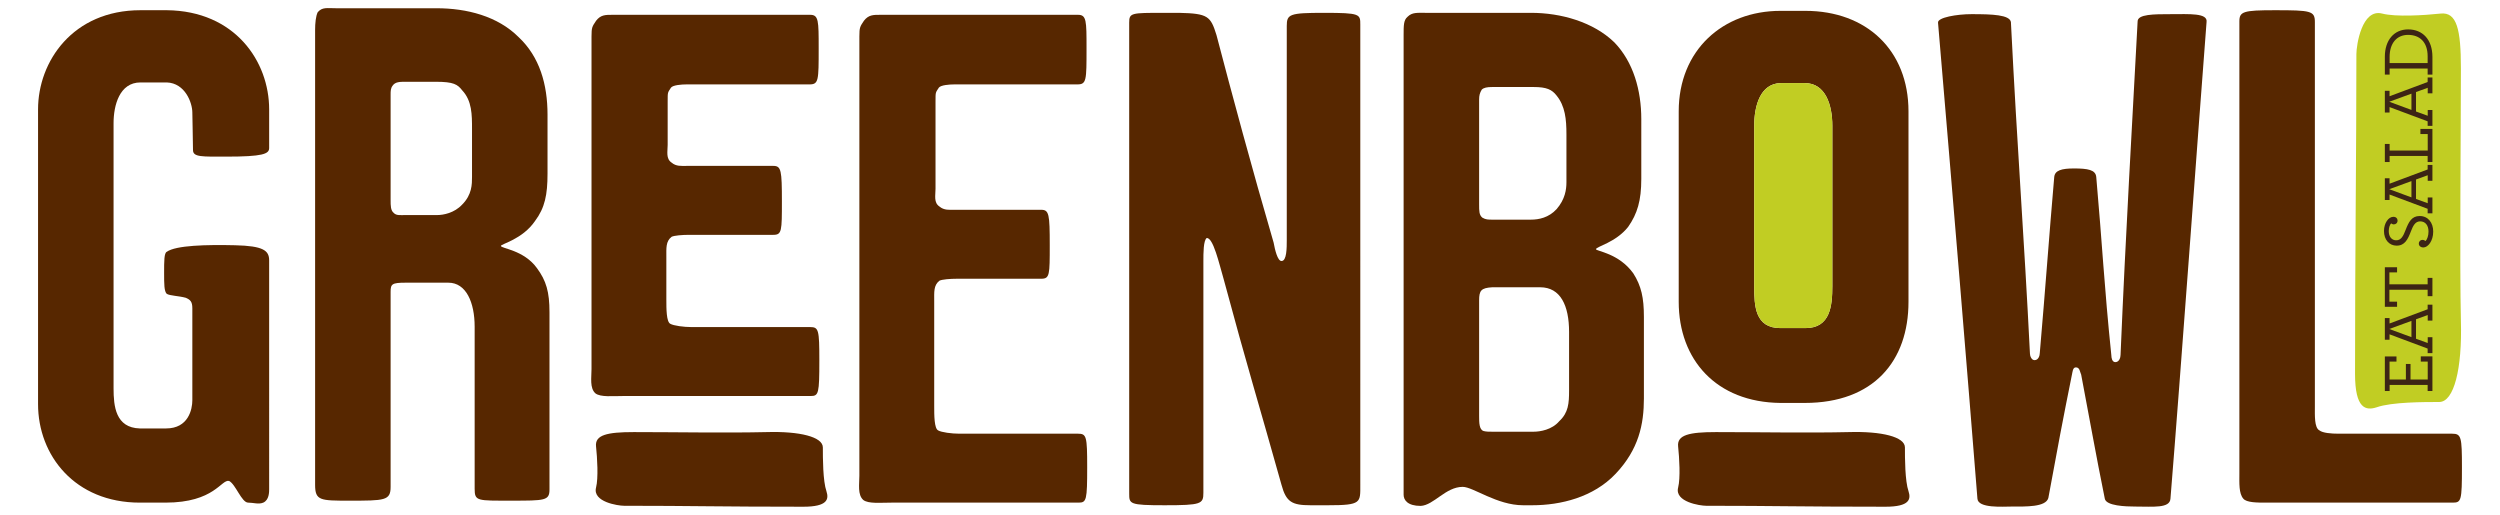
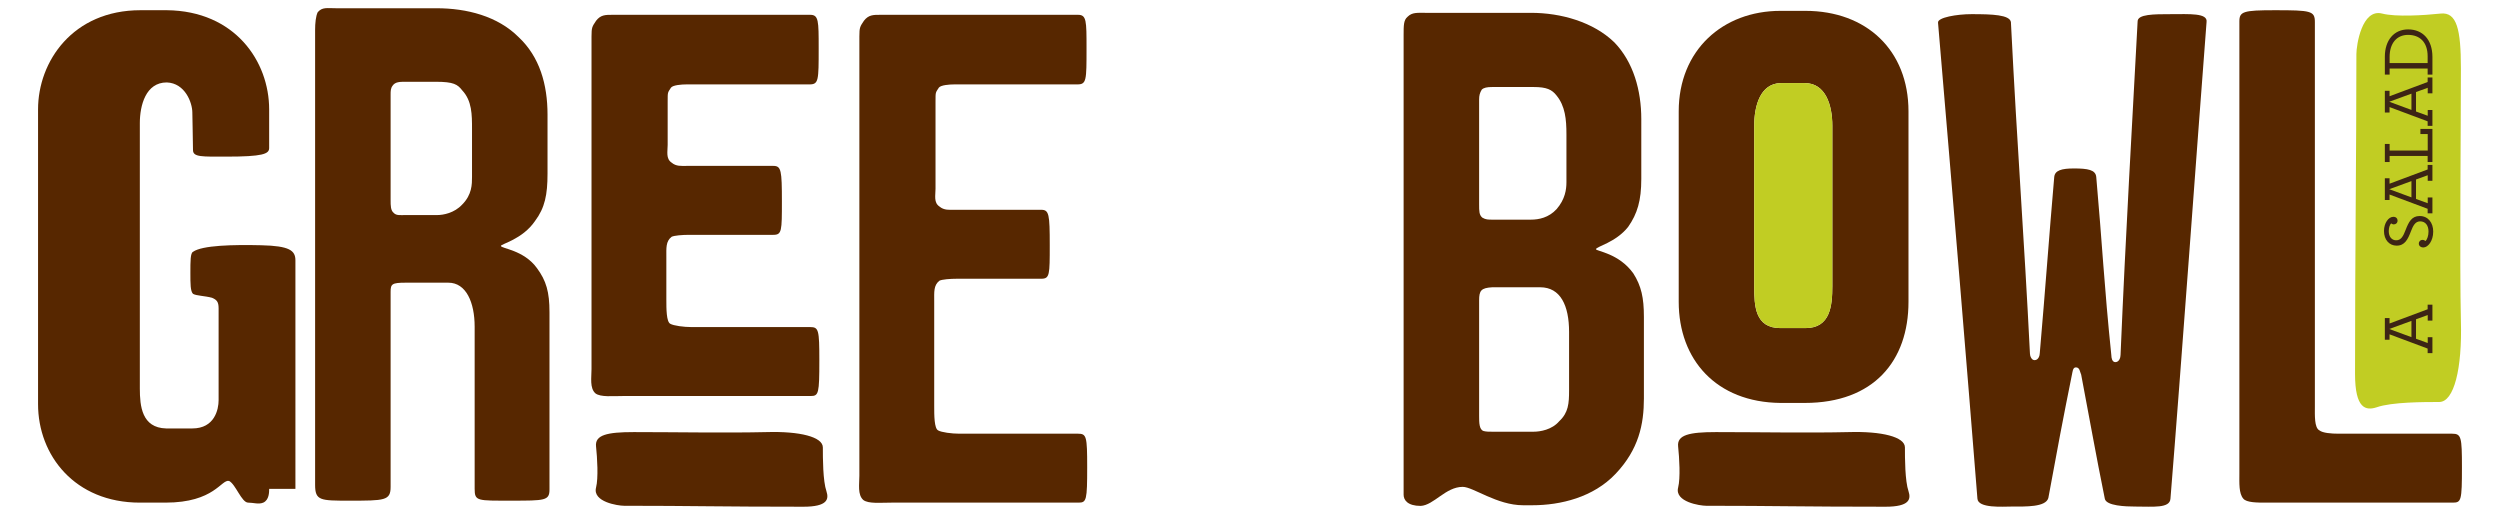
<svg xmlns="http://www.w3.org/2000/svg" version="1.1" id="Layer_1" x="0px" y="0px" width="458.513px" height="94.42px" viewBox="0 0 458.513 94.42" enable-background="new 0 0 458.513 94.42" xml:space="preserve">
  <g>
-     <path fill="#572700" d="M49.366,89.655c0,0.603,0,2.048-1.083,2.53c-0.844,0.361-1.807,0-2.769,0c-1.204,0-2.289-3.373-3.495-3.975   c-1.444-0.361-2.647,3.975-11.677,3.975h-4.698c-11.92,0-18.665-8.672-18.665-18.062V20.055c0-8.789,6.381-18.182,18.785-18.182   h4.818c12.522,0.12,18.783,9.393,18.783,18.182v7.104c0,1.083-1.203,1.567-7.826,1.567c-4.456,0-6.142,0.119-6.142-1.206   c0-1.806-0.12-5.66-0.12-6.864c0-1.806-1.323-5.419-4.695-5.537h-4.818c-3.853,0-4.936,4.214-4.936,7.465v48.648   c0,3.25,0.36,7.224,4.815,7.346h4.817c4.093,0,4.816-3.493,4.816-5.178V56.542c0-1.204-0.36-1.565-1.204-1.927   c-1.324-0.361-2.89-0.361-3.491-0.724c-0.481-0.479-0.481-1.806-0.481-3.853c0-2.168,0-3.613,0.481-3.853   c1.685-1.204,7.345-1.326,12.522-1.204c5.178,0.12,6.261,0.963,6.261,2.771V89.655z" />
+     <path fill="#572700" d="M49.366,89.655c0,0.603,0,2.048-1.083,2.53c-0.844,0.361-1.807,0-2.769,0c-1.204,0-2.289-3.373-3.495-3.975   c-1.444-0.361-2.647,3.975-11.677,3.975h-4.698c-11.92,0-18.665-8.672-18.665-18.062V20.055c0-8.789,6.381-18.182,18.785-18.182   h4.818c12.522,0.12,18.783,9.393,18.783,18.182v7.104c0,1.083-1.203,1.567-7.826,1.567c-4.456,0-6.142,0.119-6.142-1.206   c0-1.806-0.12-5.66-0.12-6.864c0-1.806-1.323-5.419-4.695-5.537c-3.853,0-4.936,4.214-4.936,7.465v48.648   c0,3.25,0.36,7.224,4.815,7.346h4.817c4.093,0,4.816-3.493,4.816-5.178V56.542c0-1.204-0.36-1.565-1.204-1.927   c-1.324-0.361-2.89-0.361-3.491-0.724c-0.481-0.479-0.481-1.806-0.481-3.853c0-2.168,0-3.613,0.481-3.853   c1.685-1.204,7.345-1.326,12.522-1.204c5.178,0.12,6.261,0.963,6.261,2.771V89.655z" />
    <path fill="#572700" d="M100.779,89.776c0,2.046-0.843,2.046-6.98,2.046c-6.263,0-6.745,0.122-6.745-2.166V59.913   c0-4.455-1.566-8.068-4.819-8.068h-2.285h-5.541c-2.529,0-2.769,0.241-2.769,1.687v35.763c0,2.528-1.083,2.528-7.586,2.528   c-5.298,0-6.262,0-6.262-2.89V5.485c0-1.204,0.121-2.528,0.482-3.252c0.844-0.962,1.688-0.721,3.371-0.721h12.763h5.66   c5.541,0,11.199,1.445,15.052,5.298c3.854,3.612,5.299,8.67,5.299,14.209v10.836c0,3.855-0.482,6.263-2.289,8.67   c-2.287,3.372-6.26,4.215-6.26,4.576c0,0.483,4.215,0.722,6.624,4.095c1.684,2.286,2.285,4.334,2.285,8.066V89.776z M86.57,32.458   v-8.791c0-2.647,0-5.177-1.805-7.103c-0.844-1.083-1.565-1.565-4.816-1.565h-5.541c-1.082,0-1.925,0-2.407,0.722   c-0.361,0.481-0.361,0.963-0.361,1.685v19.266c0,1.085,0,1.928,0.603,2.409c0.482,0.483,1.204,0.361,2.166,0.361h5.782   c1.083,0,3.129-0.361,4.575-1.926C86.57,35.71,86.57,33.783,86.57,32.458" />
    <path fill="#572700" d="M150.271,66.127c0,6.021-0.122,6.504-1.566,6.504h-34.319c-2.045,0-4.215,0.24-5.177-0.482   c-1.081-0.963-0.722-2.89-0.722-4.456V6.689c0-1.686,0.12-1.805,0.843-2.89c0.841-1.083,1.685-1.083,3.011-1.083h36.244   c1.564,0,1.564,1.083,1.564,6.139c0,5.902,0,6.625-1.686,6.625h-22.517c-0.965,0-2.529,0.119-2.89,0.601   c-0.603,0.962-0.603,0.722-0.603,2.529v7.963c0,1.204-0.36,2.53,0.721,3.251c0.845,0.724,1.807,0.602,2.771,0.602h15.893   c1.446,0,1.566,0.843,1.566,6.503c0,5.418,0,6.141-1.566,6.141h-15.413c-1.322,0-2.768,0.121-3.251,0.36   c-1.081,0.844-0.962,2.047-0.962,3.733v7.765c0,1.686,0,4.095,0.722,4.455c0.603,0.36,2.529,0.603,3.854,0.603h21.796   C150.148,59.988,150.271,60.469,150.271,66.127" />
    <path fill="#572700" d="M199.396,85.681c0,6.021-0.121,6.504-1.565,6.504h-34.319c-2.046,0-4.213,0.239-5.177-0.483   c-1.083-0.963-0.722-2.89-0.722-4.455V6.689c0-1.686,0.119-1.805,0.842-2.89c0.844-1.083,1.688-1.083,3.011-1.083h36.243   c1.566,0,1.566,1.083,1.566,6.139c0,5.902,0,6.625-1.685,6.625h-22.52c-0.963,0-2.527,0.119-2.888,0.601   c-0.603,0.962-0.603,0.722-0.603,2.529v16.014c0,1.205-0.363,2.53,0.72,3.25c0.846,0.724,1.808,0.603,2.771,0.603h15.896   c1.446,0,1.563,0.844,1.563,6.504c0,5.419,0,6.141-1.563,6.141h-15.415c-1.323,0-2.768,0.121-3.252,0.36   c-1.083,0.845-0.961,2.048-0.961,3.733v19.268c0,1.686,0,4.095,0.722,4.454c0.601,0.36,2.531,0.603,3.854,0.603h21.794   C199.274,79.541,199.396,80.022,199.396,85.681" />
-     <path fill="#572700" d="M249.486,88.932c0,3.253,0.238,3.733-5.901,3.733h-2.77h-0.481c-3.371,0-4.456-0.603-5.298-3.733   c-4.214-15.052-6.261-21.553-10.597-37.688c-0.844-2.89-1.927-7.707-3.134-7.587c-0.6,0.482-0.6,2.77-0.6,4.214v42.508   c0,2.046-0.361,2.287-7.104,2.287c-6.502,0-6.502-0.241-6.502-2.168V4.162c0-1.806,0.36-1.806,6.262-1.806h2.891   c5.299,0.12,5.78,0.601,6.861,4.092c2.771,10.596,6.504,24.445,10.477,38.052c0.243,1.324,0.723,3.371,1.446,3.371   c0.964,0,0.964-2.409,0.964-3.854V4.763c0-2.168,0.48-2.408,6.863-2.408c6.623,0,6.623,0.239,6.623,2.167V88.932z" />
    <path fill="#572700" d="M301.502,73.039c0,4.815-0.965,9.392-5.178,13.846c-4.093,4.336-10.112,5.781-15.292,5.781h-1.688   c-4.814,0-9.15-3.372-11.077-3.372c-3.132,0-5.297,3.372-7.706,3.493c-2.407,0-3.131-1.085-3.131-2.048V6.447   c0-1.804,0-2.768,0.724-3.37c0.843-0.844,1.806-0.723,3.252-0.723h12.279h7.105c5.537,0,11.44,1.684,15.294,5.419   c3.489,3.612,4.938,8.79,4.938,14.087V32.82c0,3.974-0.726,6.382-2.409,8.789c-2.29,2.892-5.9,3.613-5.9,4.096   c0,0.361,4.213,0.722,6.86,4.456c1.449,2.286,1.928,4.453,1.928,7.946V73.039z M287.293,33.422v-8.791   c0-2.771-0.239-5.179-1.806-7.104c-0.843-1.086-1.807-1.567-4.216-1.567h-0.963h-6.623c-0.963,0-1.563,0.121-1.924,0.481   c-0.363,0.602-0.482,1.086-0.482,1.808v19.266c0,1.204,0,1.926,0.602,2.409c0.601,0.36,1.085,0.36,1.805,0.36h6.623h0.482   c1.444,0,3.252-0.36,4.696-1.926C287.054,36.553,287.293,34.747,287.293,33.422 M287.777,71.593V60.875   c0-4.815-1.565-8.188-5.301-8.188h-8.791c-2.046,0.122-2.406,0.603-2.406,2.408v21.193c0,1.204,0,2.529,0.843,2.771   c0.481,0.12,0.962,0.12,1.563,0.12h6.623h0.963c1.205,0,3.373-0.361,4.7-1.926C287.654,75.686,287.777,74.002,287.777,71.593" />
    <path fill="#572700" d="M350.027,55.357c0,10.838-6.381,18.544-19.025,18.544h-4.454c-11.802-0.12-18.663-7.947-18.663-18.544   V20.417c0-11.199,8.067-18.425,18.663-18.425h4.576c11.198,0,18.903,7.226,18.903,18.425V55.357z M336.06,52.466V23.065   c0-3.731-1.203-7.827-5.058-7.827h-4.454c-3.734,0.123-4.817,4.214-4.817,7.827v29.401c0,3.612,0.121,7.708,4.817,7.708h4.576   C335.698,60.174,336.06,56.079,336.06,52.466" />
    <path fill="#572700" d="M404.695,4.039c-1.565,20.23-4.699,63.821-6.622,87.422c-0.121,1.806-3.133,1.443-6.504,1.443   c-1.685,0-5.298-0.118-5.537-1.443c-1.688-8.308-2.771-14.57-4.336-22.758c-0.24-0.48-0.24-1.324-0.965-1.324   c-0.602,0-0.602,0.844-0.725,1.324c-1.562,7.707-2.767,14.089-4.33,22.638c-0.484,1.686-4.097,1.563-6.745,1.563   c-1.565,0-6.144,0.362-6.261-1.443c-1.806-22.758-4.456-54.79-7.226-87.3c-0.12-0.964,3.491-1.566,6.14-1.566   c3.856,0,6.985,0.122,7.227,1.444c1.205,23.964,2.409,39.137,3.491,60.811c0,0.361,0.241,1.204,0.845,1.204   c0.721,0,0.962-0.843,0.962-1.325c1.083-12.522,1.686-21.193,2.648-32.271c0.122-1.204,1.328-1.564,3.614-1.564   c2.527,0,3.972,0.241,4.093,1.564c1.085,12.163,1.444,19.87,2.772,32.754c0,0.361,0.118,1.204,0.722,1.204   c0.721,0,0.962-0.843,0.962-1.326c0.964-22.878,2.168-42.867,3.131-61.169c0-1.325,3.01-1.325,6.021-1.325   C401.565,2.595,404.935,2.355,404.695,4.039" />
    <path fill="#572700" d="M451.533,85.681c0,6.142-0.12,6.504-1.686,6.504h-34.196c-1.689,0-3.614,0-4.213-0.724   c-0.845-0.964-0.725-2.891-0.725-4.577V3.92c0-1.805,0.725-2.047,6.503-2.047c6.622,0,7.344,0.12,7.344,2.166v70.445   c0,1.686-0.12,3.973,0.842,4.454c0.604,0.482,2.169,0.603,3.493,0.603h20.833C451.413,79.541,451.533,80.142,451.533,85.681" />
    <path fill="#572700" d="M345.794,92.936c-15.429,0-20.352-0.175-32.874-0.175c-1.116,0-5.815-0.702-5.144-3.335   c0.445-1.755,0.223-5.44,0-7.546c-0.225-2.106,2.01-2.633,6.931-2.633c7.605,0,16.997,0.176,24.377,0   c6.039-0.176,10.289,0.879,10.289,2.809s0,6.141,0.667,8.071C350.491,91.533,350.268,92.936,345.794,92.936" />
    <path fill="#572700" d="M147.337,92.936c-15.431,0-20.352-0.175-32.876-0.175c-1.116,0-5.815-0.702-5.144-3.335   c0.447-1.755,0.223-5.44,0-7.546c-0.225-2.106,2.011-2.633,6.93-2.633c7.606,0,16.999,0.176,24.378,0   c6.04-0.176,10.29,0.879,10.29,2.809s0,6.141,0.668,8.071C152.034,91.533,151.81,92.936,147.337,92.936" />
    <path fill="#C1CD23" d="M336.06,52.466V23.065c0-3.731-1.203-7.827-5.058-7.827h-4.454c-3.734,0.123-4.817,4.214-4.817,7.827   v29.401c0,3.612,0.121,7.708,4.817,7.708h4.576C335.698,60.174,336.06,56.079,336.06,52.466" />
    <path fill="#C1CD23" d="M431.926,68.563c0-22.275,0.249-40.568,0.249-58.644c0-1.616,0.995-8.399,4.73-7.429   c2.487,0.644,7.717,0.321,10.705,0c2.986-0.325,3.732,2.902,3.732,10.005c0,10.981-0.249,35.724,0,46.38   c0.25,8.717-1.246,14.854-3.981,14.854c-2.739,0-8.711,0-11.451,0.965C433.918,75.344,431.926,75.02,431.926,68.563" />
-     <polygon fill="#3C2415" points="445.242,71.713 445.242,70.599 438.269,70.599 438.269,71.713 437.394,71.713 437.394,65.375    439.527,65.375 439.527,66.317 438.256,66.317 438.256,69.605 441.252,69.605 441.252,66.753 442.101,66.753 442.101,69.605    445.257,69.605 445.257,66.317 443.983,66.317 443.983,65.361 446.118,65.361 446.118,71.713  " />
    <path fill="#3C2415" d="M445.242,64.768v-0.837l-6.986-2.612v0.995h-0.862v-3.979h0.862v0.995l6.986-2.612v-0.836h0.876v2.917   h-0.861v-1.021l-2.148,0.782v3.567l2.148,0.782v-1.062h0.861v2.919H445.242z M442.271,58.853l-4.07,1.485l4.07,1.498V58.853z" />
-     <polygon fill="#3C2415" points="445.242,54.321 445.242,53.14 438.228,53.14 438.228,55.328 439.635,55.328 439.635,56.27    437.394,56.27 437.394,49.016 439.635,49.016 439.635,49.958 438.228,49.958 438.228,52.145 445.242,52.145 445.242,50.966    446.118,50.966 446.118,54.321  " />
    <path fill="#3C2415" d="M444.461,45.385c-0.504,0-0.837-0.304-0.837-0.701c0-0.412,0.306-0.691,0.651-0.691   c0.237,0,0.425,0.093,0.584,0.213c0.291-0.292,0.542-0.942,0.542-1.738c0-1.167-0.597-1.869-1.538-1.869   c-0.901,0-1.298,0.821-1.683,1.815c-0.571,1.5-1.128,2.64-2.627,2.64c-1.339,0-2.319-1.061-2.319-2.69c0-1.433,0.82-2.6,1.724-2.6   c0.489,0,0.769,0.318,0.769,0.69c0,0.424-0.317,0.702-0.676,0.702c-0.213,0-0.385-0.093-0.503-0.186   c-0.266,0.239-0.438,0.875-0.438,1.419c0,1.048,0.569,1.684,1.366,1.684c0.928,0,1.312-0.823,1.735-1.922   c0.558-1.433,1.103-2.532,2.572-2.532c1.54,0,2.48,1.219,2.48,2.863C446.264,44.192,445.309,45.385,444.461,45.385" />
    <path fill="#3C2415" d="M445.242,39.129v-0.835l-6.986-2.613v0.996h-0.862v-3.979h0.862v0.995l6.986-2.613v-0.835h0.876v2.916   h-0.861v-1.02l-2.148,0.782v3.567l2.148,0.782v-1.06h0.861v2.917H445.242z M442.271,33.215l-4.07,1.485l4.07,1.499V33.215z" />
    <polygon fill="#3C2415" points="445.242,29.716 445.242,28.603 438.269,28.603 438.269,29.716 437.394,29.716 437.394,26.402    438.269,26.402 438.269,27.609 445.257,27.609 445.257,24.585 443.916,24.585 443.916,23.644 446.118,23.644 446.118,29.716  " />
    <path fill="#3C2415" d="M445.242,23.088v-0.835l-6.986-2.612v0.995h-0.862v-3.979h0.862v0.995l6.986-2.612v-0.836h0.876v2.917   h-0.861v-1.02l-2.148,0.781v3.568l2.148,0.781v-1.06h0.861v2.916H445.242z M442.271,17.176l-4.07,1.485l4.07,1.499V17.176z" />
    <path fill="#3C2415" d="M445.242,13.677v-1.114h-6.974v1.114h-0.875v-3.275c0-3.035,1.683-5.011,4.271-5.011   c2.638,0,4.454,1.842,4.454,5.051v3.235H445.242z M445.242,10.323c0-2.613-1.459-3.925-3.593-3.925   c-2.096,0-3.381,1.564-3.381,4.03v1.141h6.974V10.323z" />
  </g>
</svg>